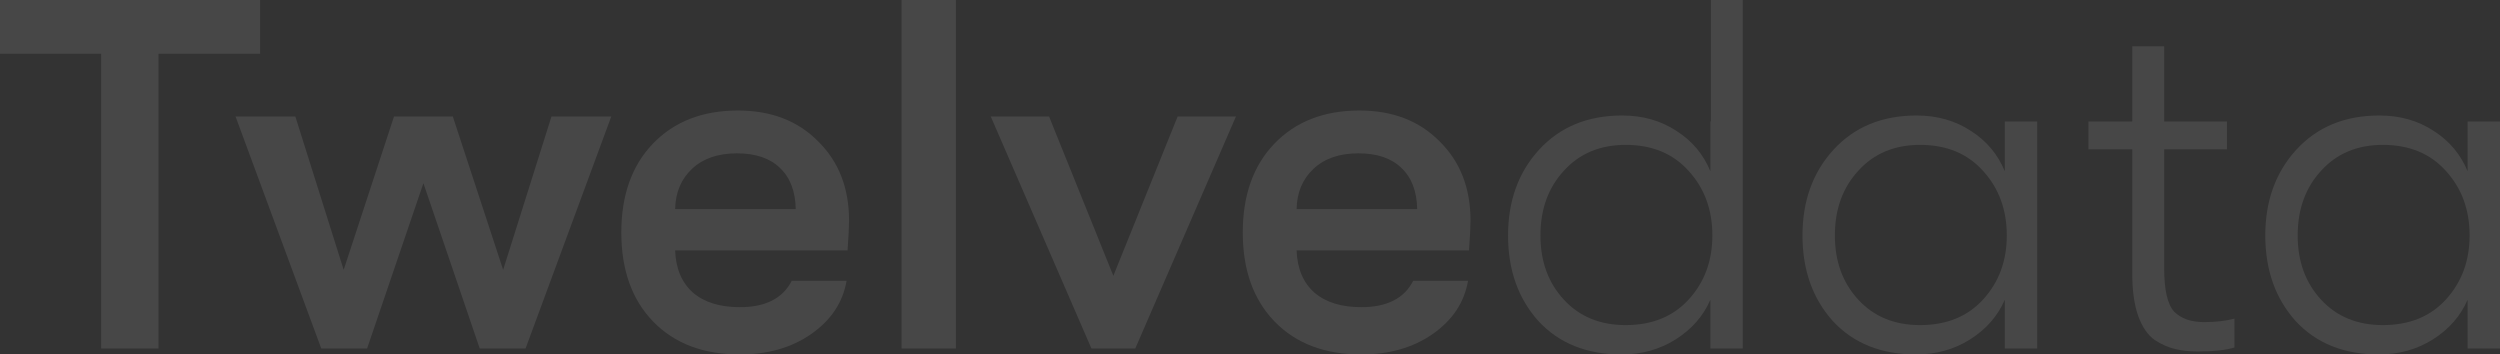
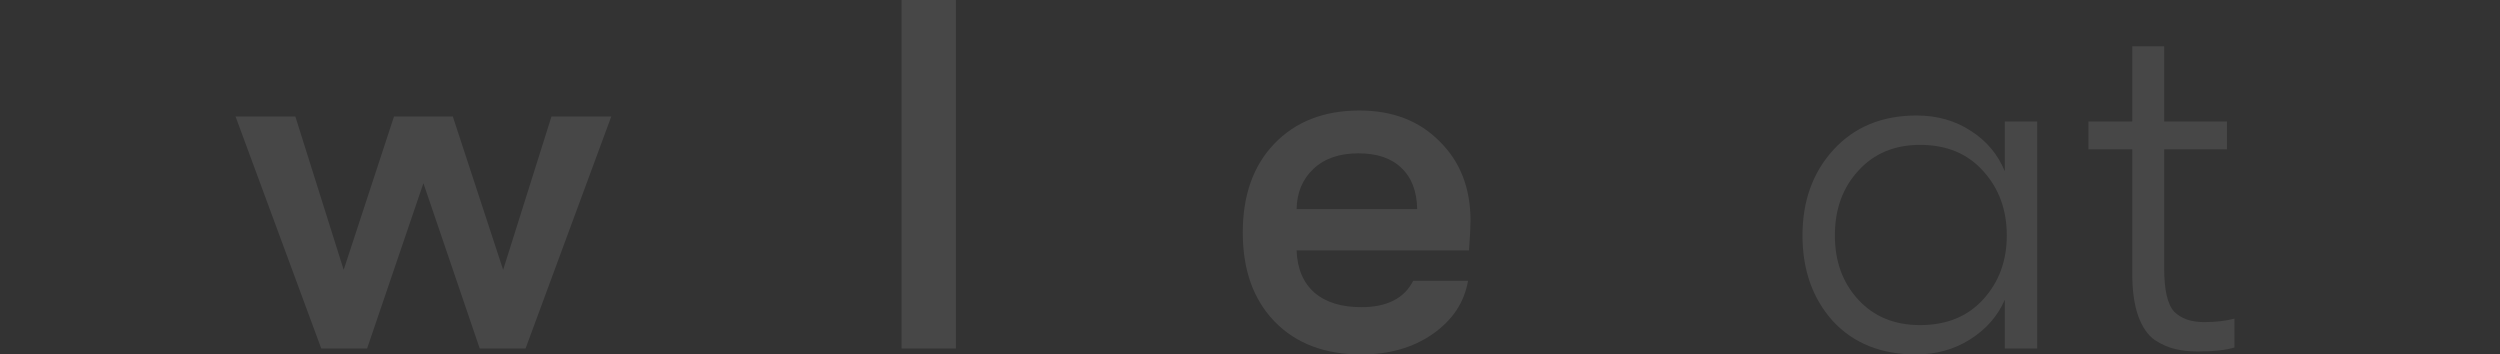
<svg xmlns="http://www.w3.org/2000/svg" width="4796" height="680" viewBox="0 0 4796 680" fill="none">
  <rect x="0" y="0" width="4796" height="680" fill="#333333" stroke="none" />
  <g opacity="0.1">
-     <path d="M194.068 668.539V103.146H0V0H499.031V103.146H304.008V668.539H194.068Z" fill="white" />
    <path d="M616.291 668.539L451.859 223.483H566.579L659.311 517.64L755.867 223.483H868.674L965.23 517.64L1057.96 223.483H1172.68L1008.25 668.539H920.298L812.271 351.461L704.243 668.539H616.291Z" fill="white" />
-     <path d="M1628.83 423.09C1628.83 434.551 1627.87 453.652 1625.96 480.393H1295.18C1296.46 515.412 1307.93 542.472 1329.6 561.573C1351.27 580.037 1381.22 589.27 1419.46 589.27C1468.54 589.27 1501.68 572.397 1518.89 538.652H1624.05C1617.04 580.037 1594.41 614.101 1556.17 640.843C1518.57 666.948 1473 680 1419.46 680C1349.36 680 1293.91 658.989 1253.12 616.966C1212.33 574.944 1191.94 517.959 1191.94 446.011C1191.94 374.7 1212.01 318.034 1252.16 276.011C1292.95 233.352 1347.45 212.022 1415.64 212.022C1479.37 212.022 1530.68 231.76 1569.56 271.236C1609.07 310.075 1628.83 360.693 1628.83 423.09ZM1295.18 401.124H1526.54C1525.9 366.742 1515.7 340.318 1495.94 321.854C1476.82 303.39 1449.42 294.157 1413.73 294.157C1377.4 294.157 1348.72 304.026 1327.69 323.764C1306.66 343.502 1295.82 369.288 1295.18 401.124Z" fill="white" />
    <path d="M1729.54 668.539V0H1833.74V668.539H1729.54Z" fill="white" />
-     <path d="M2093.79 668.539L1900.68 223.483H2012.53L2135.86 529.101L2259.18 223.483H2371.03L2177.92 668.539H2093.79Z" fill="white" />
    <path d="M2821.03 423.09C2821.03 434.551 2820.07 453.652 2818.16 480.393H2487.38C2488.66 515.412 2500.13 542.472 2521.8 561.573C2543.47 580.037 2573.42 589.27 2611.66 589.27C2660.74 589.27 2693.88 572.397 2711.09 538.652H2816.25C2809.24 580.037 2786.61 614.101 2748.37 640.843C2710.77 666.948 2665.2 680 2611.66 680C2541.56 680 2486.11 658.989 2445.32 616.966C2404.53 574.944 2384.13 517.959 2384.13 446.011C2384.13 374.7 2404.21 318.034 2444.36 276.011C2485.15 233.352 2539.64 212.022 2607.84 212.022C2671.57 212.022 2722.88 231.76 2761.75 271.236C2801.27 310.075 2821.03 360.693 2821.03 423.09ZM2487.38 401.124H2718.73C2718.1 366.742 2707.9 340.318 2688.14 321.854C2669.02 303.39 2641.62 294.157 2605.93 294.157C2569.6 294.157 2540.92 304.026 2519.89 323.764C2498.85 343.502 2488.02 369.288 2487.38 401.124Z" fill="white" />
-     <path d="M3282.15 0H3343.33V668.539H3281.19V574.944C3267.81 606.142 3245.5 631.61 3214.27 651.348C3183.68 670.449 3149.26 680 3111.02 680C3044.1 680 2990.89 658.67 2951.37 616.011C2912.49 572.715 2893.05 517.959 2893.05 451.742C2893.05 385.524 2912.81 330.768 2952.33 287.472C2992.48 243.539 3045.7 221.573 3111.98 221.573C3151.49 221.573 3186.23 231.442 3216.18 251.18C3246.14 270.281 3267.81 296.067 3281.19 328.539V233.034H3282.15V0ZM3118.67 623.652C3169.66 623.652 3210.13 607.097 3240.08 573.989C3270.04 540.88 3285.01 500.131 3285.01 451.742C3285.01 402.715 3270.04 361.648 3240.08 328.539C3210.13 294.794 3169.66 277.921 3118.67 277.921C3069.6 277.921 3030.08 294.476 3000.13 327.584C2970.17 360.056 2955.19 401.442 2955.19 451.742C2955.19 501.404 2970.17 542.472 3000.13 574.944C3030.08 607.416 3069.6 623.652 3118.67 623.652Z" fill="white" />
    <path d="M3675.85 680C3608.93 680 3555.71 658.67 3516.19 616.011C3477.32 572.715 3457.88 517.959 3457.88 451.742C3457.88 385.524 3477.64 330.768 3517.15 287.472C3557.3 243.539 3610.52 221.573 3676.8 221.573C3716.32 221.573 3751.05 231.442 3781.01 251.18C3810.96 270.281 3832.63 296.067 3846.01 328.539V233.034H3908.15V668.539H3846.01V574.944C3832.63 606.142 3810.32 631.61 3779.09 651.348C3748.5 670.449 3714.09 680 3675.85 680ZM3683.49 623.652C3734.48 623.652 3774.95 607.097 3804.91 573.989C3834.86 540.88 3849.84 500.131 3849.84 451.742C3849.84 402.715 3834.86 361.648 3804.91 328.539C3774.95 294.794 3734.48 277.921 3683.49 277.921C3634.42 277.921 3594.91 294.476 3564.95 327.584C3535 360.056 3520.02 401.442 3520.02 451.742C3520.02 501.404 3535 542.472 3564.95 574.944C3594.91 607.416 3634.42 623.652 3683.49 623.652Z" fill="white" />
    <path d="M4228.24 617.921C4250.55 617.921 4269.99 615.693 4286.56 611.236V666.629C4269.99 671.723 4246.41 674.27 4215.81 674.27C4199.24 674.27 4184.9 672.678 4172.79 669.494C4160.68 666.948 4147.62 661.217 4133.6 652.303C4120.21 642.753 4109.7 627.472 4102.05 606.461C4094.4 584.813 4090.58 558.071 4090.58 526.236V286.517H4006.45V233.034H4090.58V88.82H4151.76V233.034H4272.22V286.517H4151.76V514.775C4151.76 556.161 4158.13 583.858 4170.88 597.865C4184.27 611.236 4203.39 617.921 4228.24 617.921Z" fill="white" />
-     <path d="M4563.69 680C4496.77 680 4443.56 658.67 4404.04 616.011C4365.16 572.715 4345.72 517.959 4345.72 451.742C4345.72 385.524 4365.48 330.768 4405 287.472C4445.15 243.539 4498.37 221.573 4564.65 221.573C4604.16 221.573 4638.9 231.442 4668.85 251.18C4698.81 270.281 4720.48 296.067 4733.86 328.539V233.034H4796V668.539H4733.86V574.944C4720.48 606.142 4698.17 631.61 4666.94 651.348C4636.35 670.449 4601.93 680 4563.69 680ZM4571.34 623.652C4622.33 623.652 4662.8 607.097 4692.75 573.989C4722.71 540.88 4737.68 500.131 4737.68 451.742C4737.68 402.715 4722.71 361.648 4692.75 328.539C4662.8 294.794 4622.33 277.921 4571.34 277.921C4522.27 277.921 4482.75 294.476 4452.8 327.584C4422.84 360.056 4407.86 401.442 4407.86 451.742C4407.86 501.404 4422.84 542.472 4452.8 574.944C4482.75 607.416 4522.27 623.652 4571.34 623.652Z" fill="white" />
  </g>
</svg>